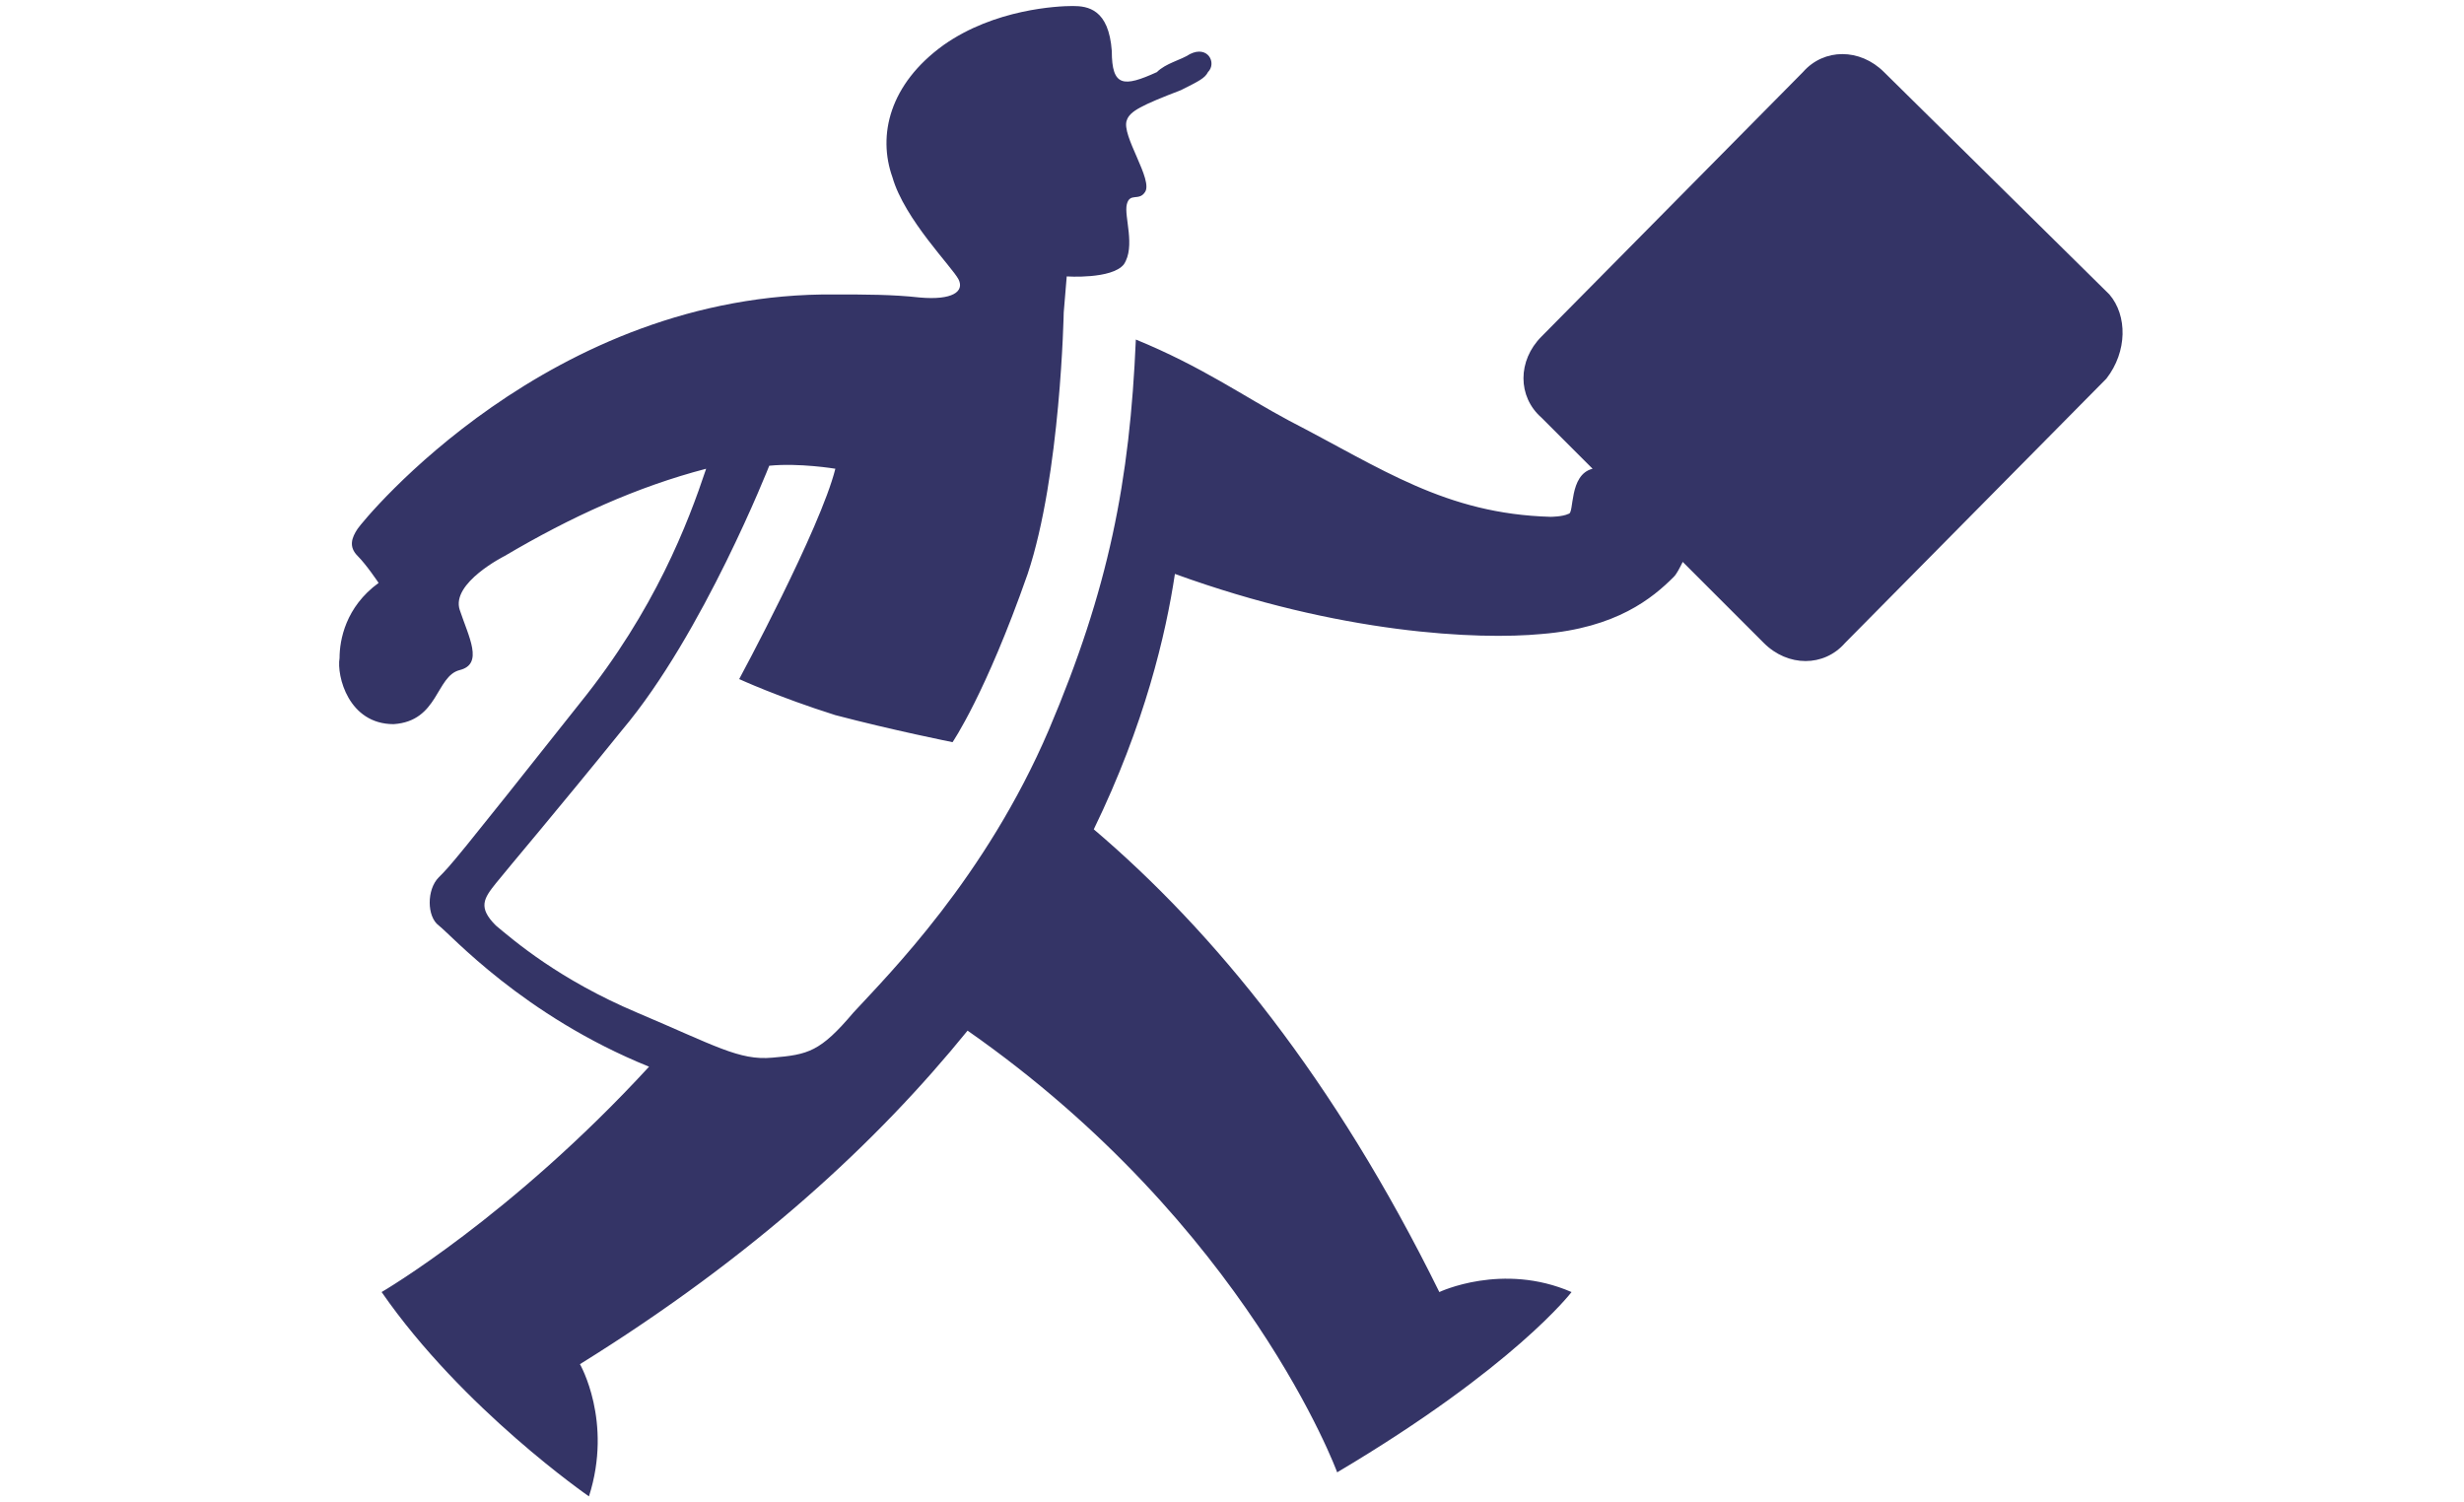
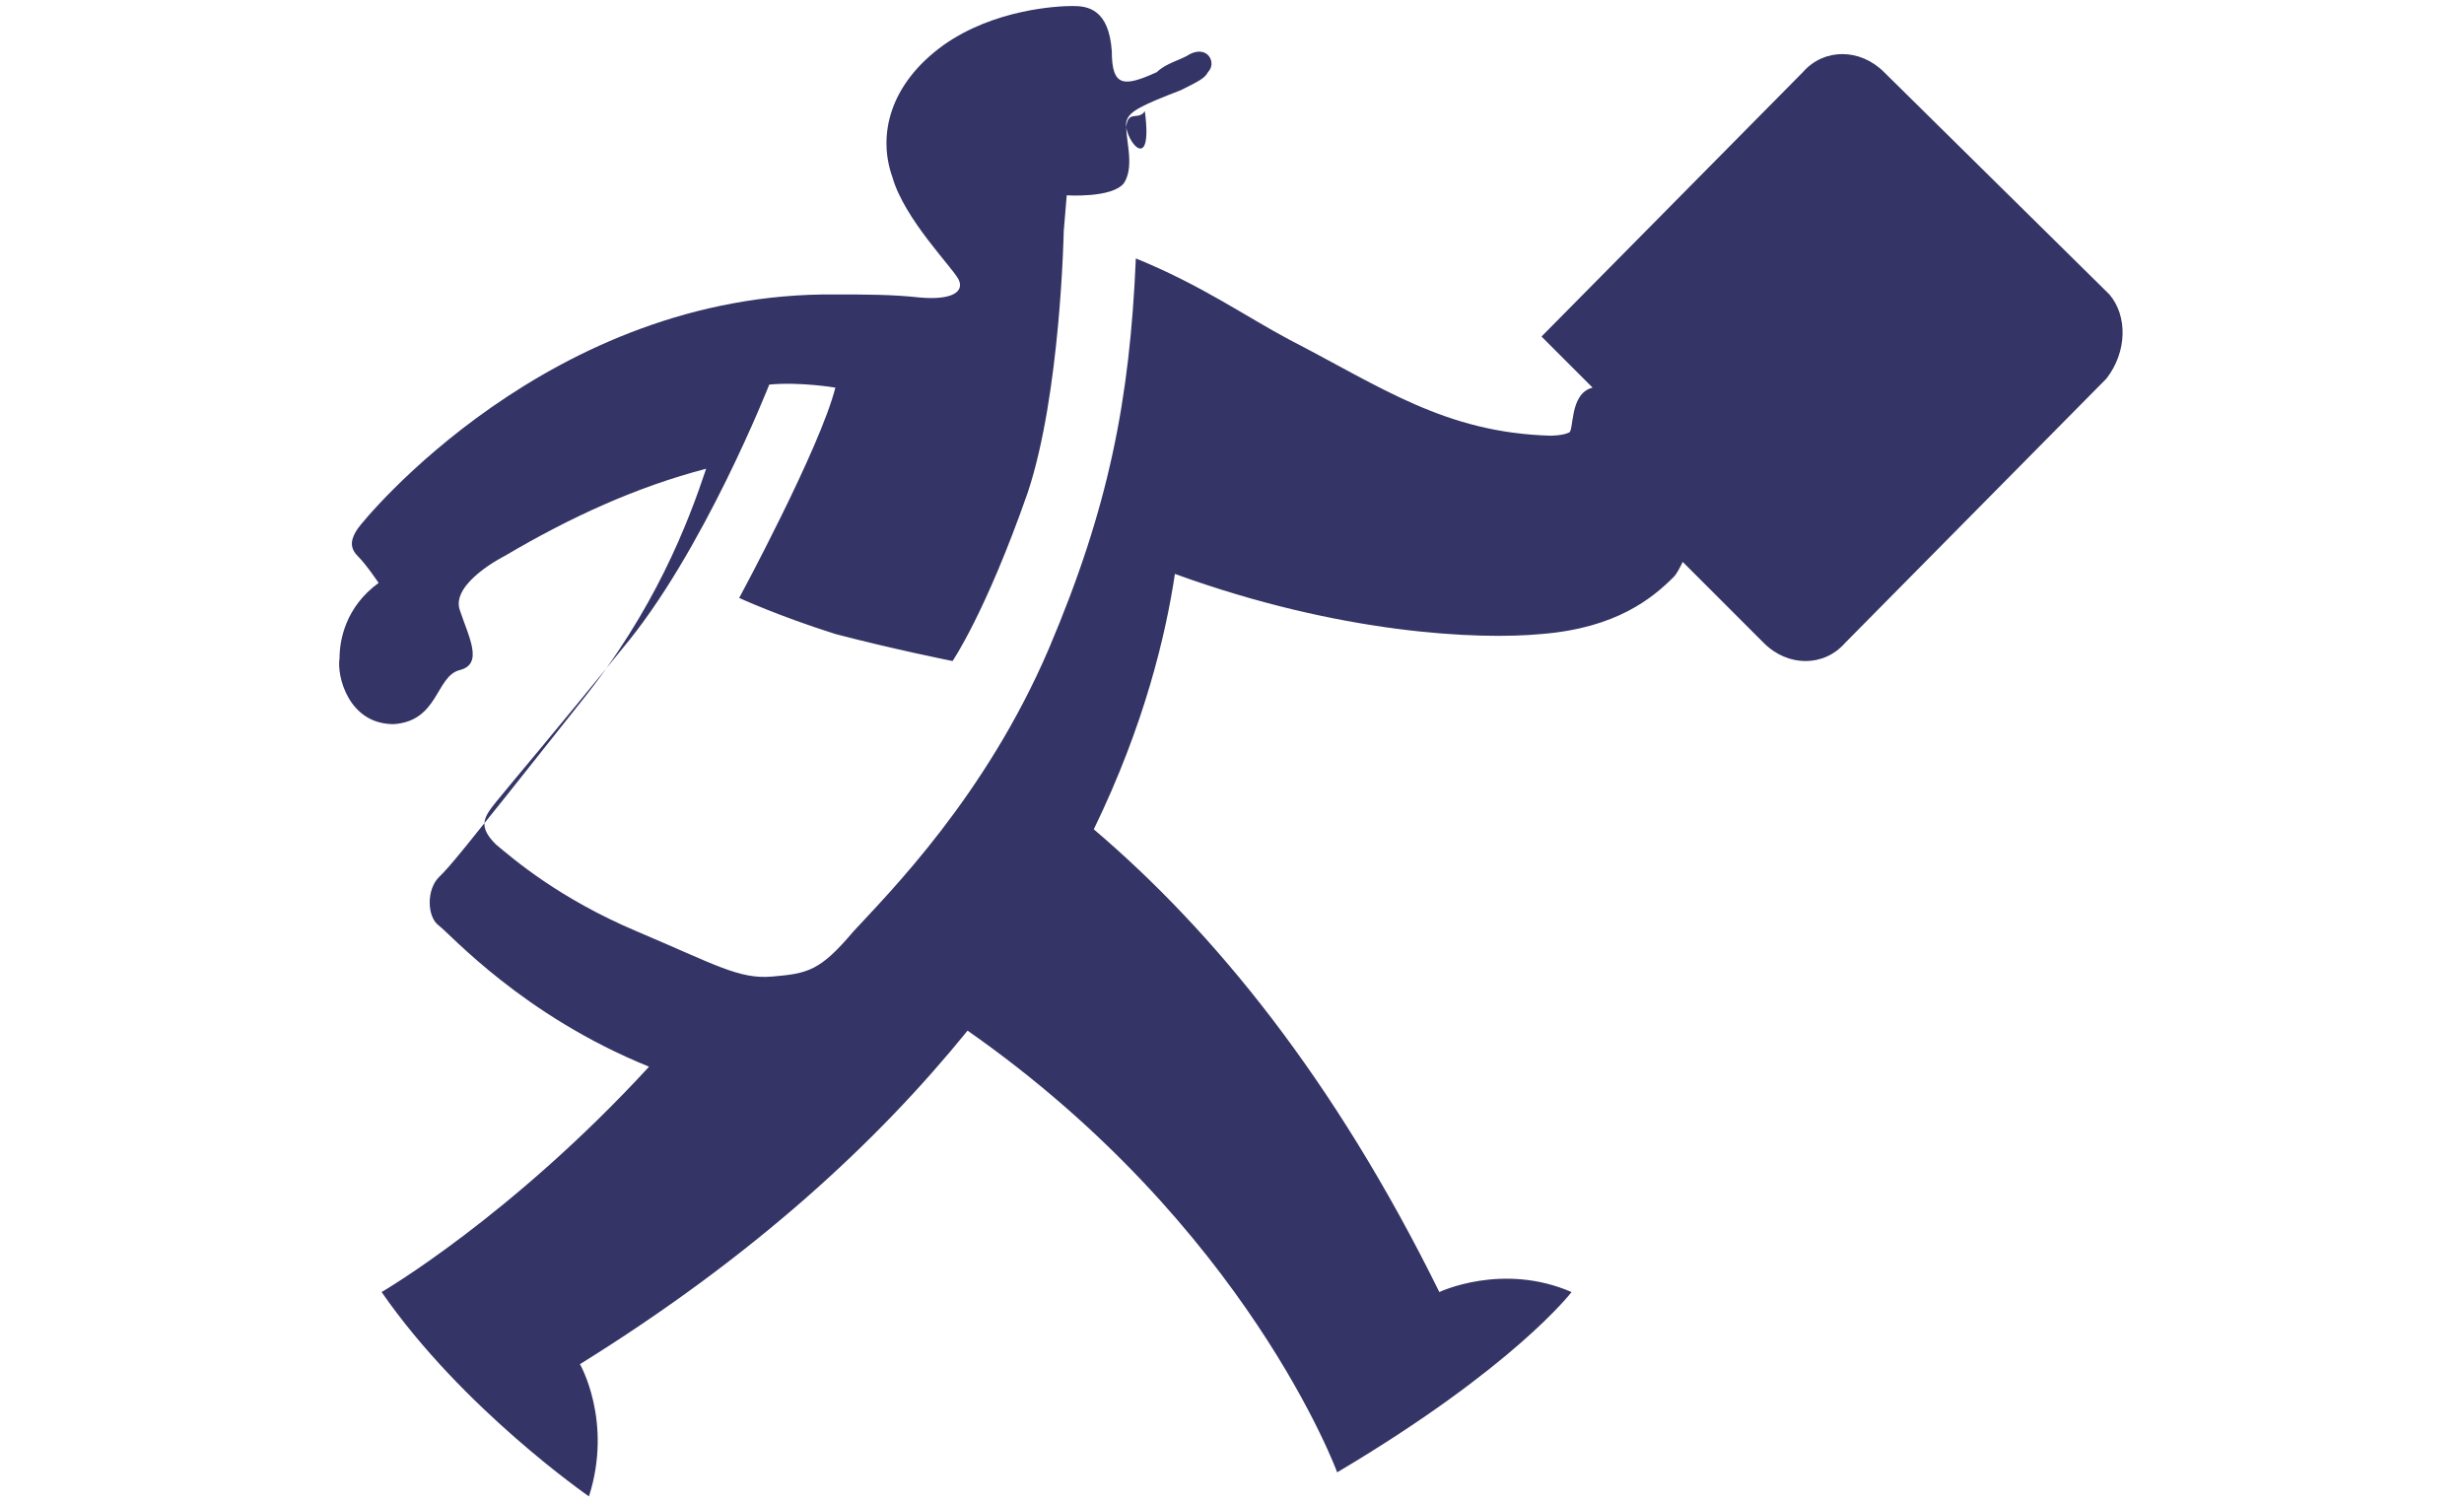
<svg xmlns="http://www.w3.org/2000/svg" version="1.1" id="Layer_1" x="0px" y="0px" viewBox="0 0 82 50" style="enable-background:new 0 0 82 50;" xml:space="preserve">
  <style type="text/css">
	.st0{fill:#343466;}
</style>
-   <path class="st0" d="M70.2,9.8l-7.5-7.4c-0.8-0.8-2-0.8-2.7,0l-8.7,8.8c-0.8,0.8-0.8,2,0,2.7l1.7,1.7c-0.8,0.2-0.6,1.5-0.8,1.5  c-0.2,0.1-0.6,0.1-0.6,0.1c-3.5-0.1-5.6-1.6-8.7-3.2c-1.5-0.8-2.9-1.8-5.1-2.7c-0.2,4.7-0.9,8.3-2.9,13c-2.1,4.9-5.3,8.1-6.5,9.4  c-1.1,1.3-1.5,1.4-2.7,1.5c-1.1,0.1-1.9-0.4-4.5-1.5c-2.6-1.1-4.1-2.4-4.7-2.9c-0.6-0.6-0.4-0.9,0-1.4c0.4-0.5,2.1-2.5,4.2-5.1  c2.7-3.2,4.9-8.8,4.9-8.8c1-0.1,2.2,0.1,2.2,0.1c-0.5,2-3.2,7-3.2,7s1.3,0.6,3.2,1.2c1.9,0.5,3.9,0.9,3.9,0.9s1.1-1.6,2.5-5.6  c1.1-3.3,1.2-8.7,1.2-8.7l0,0l0.1-1.2c0,0,1.5,0.1,1.9-0.4c0.4-0.6,0-1.6,0.1-2c0.1-0.4,0.4-0.1,0.6-0.4C38.4,6,37.3,4.5,37.5,4  c0.1-0.3,0.5-0.5,1.8-1c0.6-0.3,0.8-0.4,0.9-0.6c0.3-0.3,0-0.9-0.6-0.6c-0.3,0.2-0.8,0.3-1.1,0.6C37.4,2.9,37,2.9,37,1.7  c-0.1-1.4-0.8-1.5-1.3-1.5s-2.6,0.1-4.3,1.3c-1.8,1.3-2.2,3-1.7,4.4c0.4,1.4,2,3,2.2,3.4c0.2,0.4-0.2,0.7-1.3,0.6l0,0  c-0.9-0.1-1.8-0.1-2.8-0.1c-9.5-0.1-15.7,7.5-15.9,7.8c-0.2,0.3-0.3,0.6,0,0.9c0.3,0.3,0.7,0.9,0.7,0.9c-1.1,0.8-1.3,1.9-1.3,2.5  c-0.1,0.6,0.3,2.2,1.8,2.2c1.5-0.1,1.4-1.6,2.2-1.8c0.8-0.2,0.3-1.1,0-2c-0.3-0.9,1.5-1.8,1.5-1.8c2.2-1.3,4.4-2.3,6.7-2.9  c-0.6,1.8-1.7,4.7-4.2,7.8c-4.2,5.3-4.3,5.4-4.7,5.8s-0.4,1.3,0,1.6s2.8,3,7,4.7C17,40.5,12.7,43,12.7,43c2.7,3.9,6.9,6.8,6.9,6.8  c0.8-2.5-0.3-4.4-0.3-4.4c5.8-3.6,9.9-7.4,12.9-11.1C41.5,40.8,44.5,49,44.5,49c5.9-3.5,7.8-6,7.8-6C50,42,47.9,43,47.9,43  c-3.5-7.1-7.5-12-11.5-15.4c1.7-3.5,2.4-6.5,2.7-8.5c5.5,2,10.1,2.2,12.2,2c2.5-0.2,3.7-1.2,4.4-1.9c0.1-0.1,0.2-0.3,0.3-0.5  l2.7,2.7c0.8,0.8,2,0.8,2.7,0l8.7-8.8C70.8,11.7,70.8,10.5,70.2,9.8z" />
+   <path class="st0" d="M70.2,9.8l-7.5-7.4c-0.8-0.8-2-0.8-2.7,0l-8.7,8.8l1.7,1.7c-0.8,0.2-0.6,1.5-0.8,1.5  c-0.2,0.1-0.6,0.1-0.6,0.1c-3.5-0.1-5.6-1.6-8.7-3.2c-1.5-0.8-2.9-1.8-5.1-2.7c-0.2,4.7-0.9,8.3-2.9,13c-2.1,4.9-5.3,8.1-6.5,9.4  c-1.1,1.3-1.5,1.4-2.7,1.5c-1.1,0.1-1.9-0.4-4.5-1.5c-2.6-1.1-4.1-2.4-4.7-2.9c-0.6-0.6-0.4-0.9,0-1.4c0.4-0.5,2.1-2.5,4.2-5.1  c2.7-3.2,4.9-8.8,4.9-8.8c1-0.1,2.2,0.1,2.2,0.1c-0.5,2-3.2,7-3.2,7s1.3,0.6,3.2,1.2c1.9,0.5,3.9,0.9,3.9,0.9s1.1-1.6,2.5-5.6  c1.1-3.3,1.2-8.7,1.2-8.7l0,0l0.1-1.2c0,0,1.5,0.1,1.9-0.4c0.4-0.6,0-1.6,0.1-2c0.1-0.4,0.4-0.1,0.6-0.4C38.4,6,37.3,4.5,37.5,4  c0.1-0.3,0.5-0.5,1.8-1c0.6-0.3,0.8-0.4,0.9-0.6c0.3-0.3,0-0.9-0.6-0.6c-0.3,0.2-0.8,0.3-1.1,0.6C37.4,2.9,37,2.9,37,1.7  c-0.1-1.4-0.8-1.5-1.3-1.5s-2.6,0.1-4.3,1.3c-1.8,1.3-2.2,3-1.7,4.4c0.4,1.4,2,3,2.2,3.4c0.2,0.4-0.2,0.7-1.3,0.6l0,0  c-0.9-0.1-1.8-0.1-2.8-0.1c-9.5-0.1-15.7,7.5-15.9,7.8c-0.2,0.3-0.3,0.6,0,0.9c0.3,0.3,0.7,0.9,0.7,0.9c-1.1,0.8-1.3,1.9-1.3,2.5  c-0.1,0.6,0.3,2.2,1.8,2.2c1.5-0.1,1.4-1.6,2.2-1.8c0.8-0.2,0.3-1.1,0-2c-0.3-0.9,1.5-1.8,1.5-1.8c2.2-1.3,4.4-2.3,6.7-2.9  c-0.6,1.8-1.7,4.7-4.2,7.8c-4.2,5.3-4.3,5.4-4.7,5.8s-0.4,1.3,0,1.6s2.8,3,7,4.7C17,40.5,12.7,43,12.7,43c2.7,3.9,6.9,6.8,6.9,6.8  c0.8-2.5-0.3-4.4-0.3-4.4c5.8-3.6,9.9-7.4,12.9-11.1C41.5,40.8,44.5,49,44.5,49c5.9-3.5,7.8-6,7.8-6C50,42,47.9,43,47.9,43  c-3.5-7.1-7.5-12-11.5-15.4c1.7-3.5,2.4-6.5,2.7-8.5c5.5,2,10.1,2.2,12.2,2c2.5-0.2,3.7-1.2,4.4-1.9c0.1-0.1,0.2-0.3,0.3-0.5  l2.7,2.7c0.8,0.8,2,0.8,2.7,0l8.7-8.8C70.8,11.7,70.8,10.5,70.2,9.8z" />
</svg>